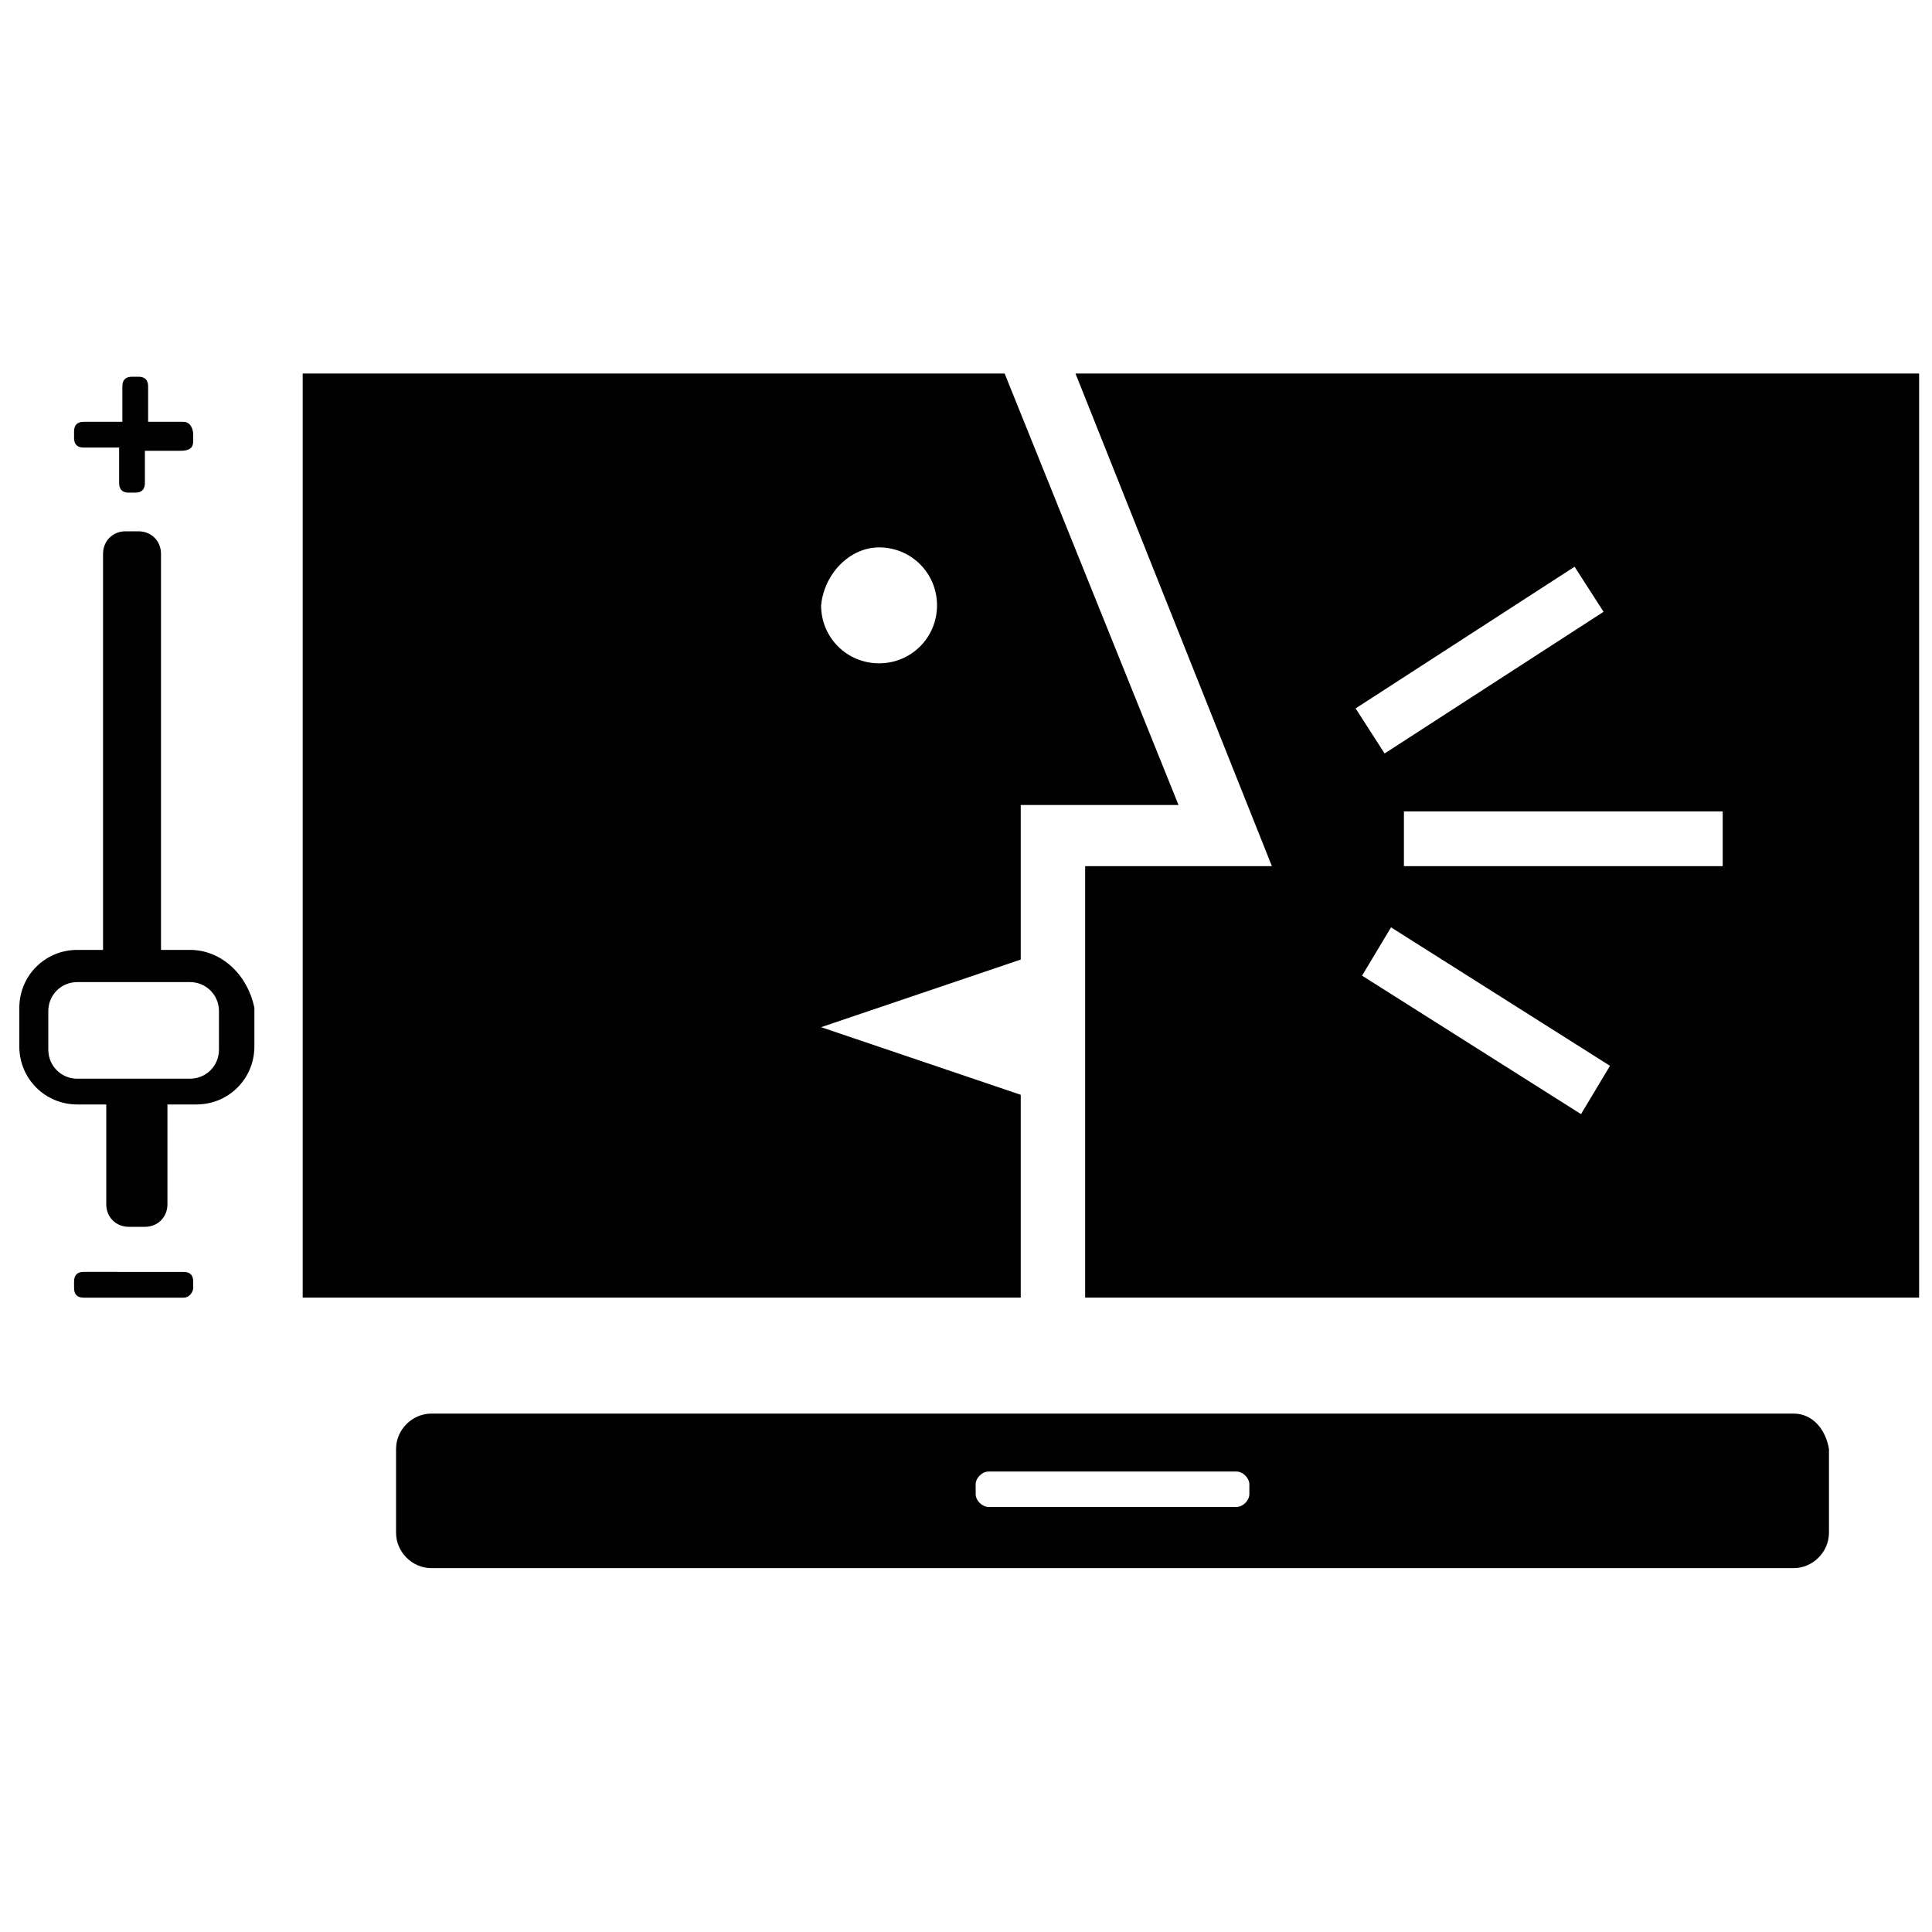
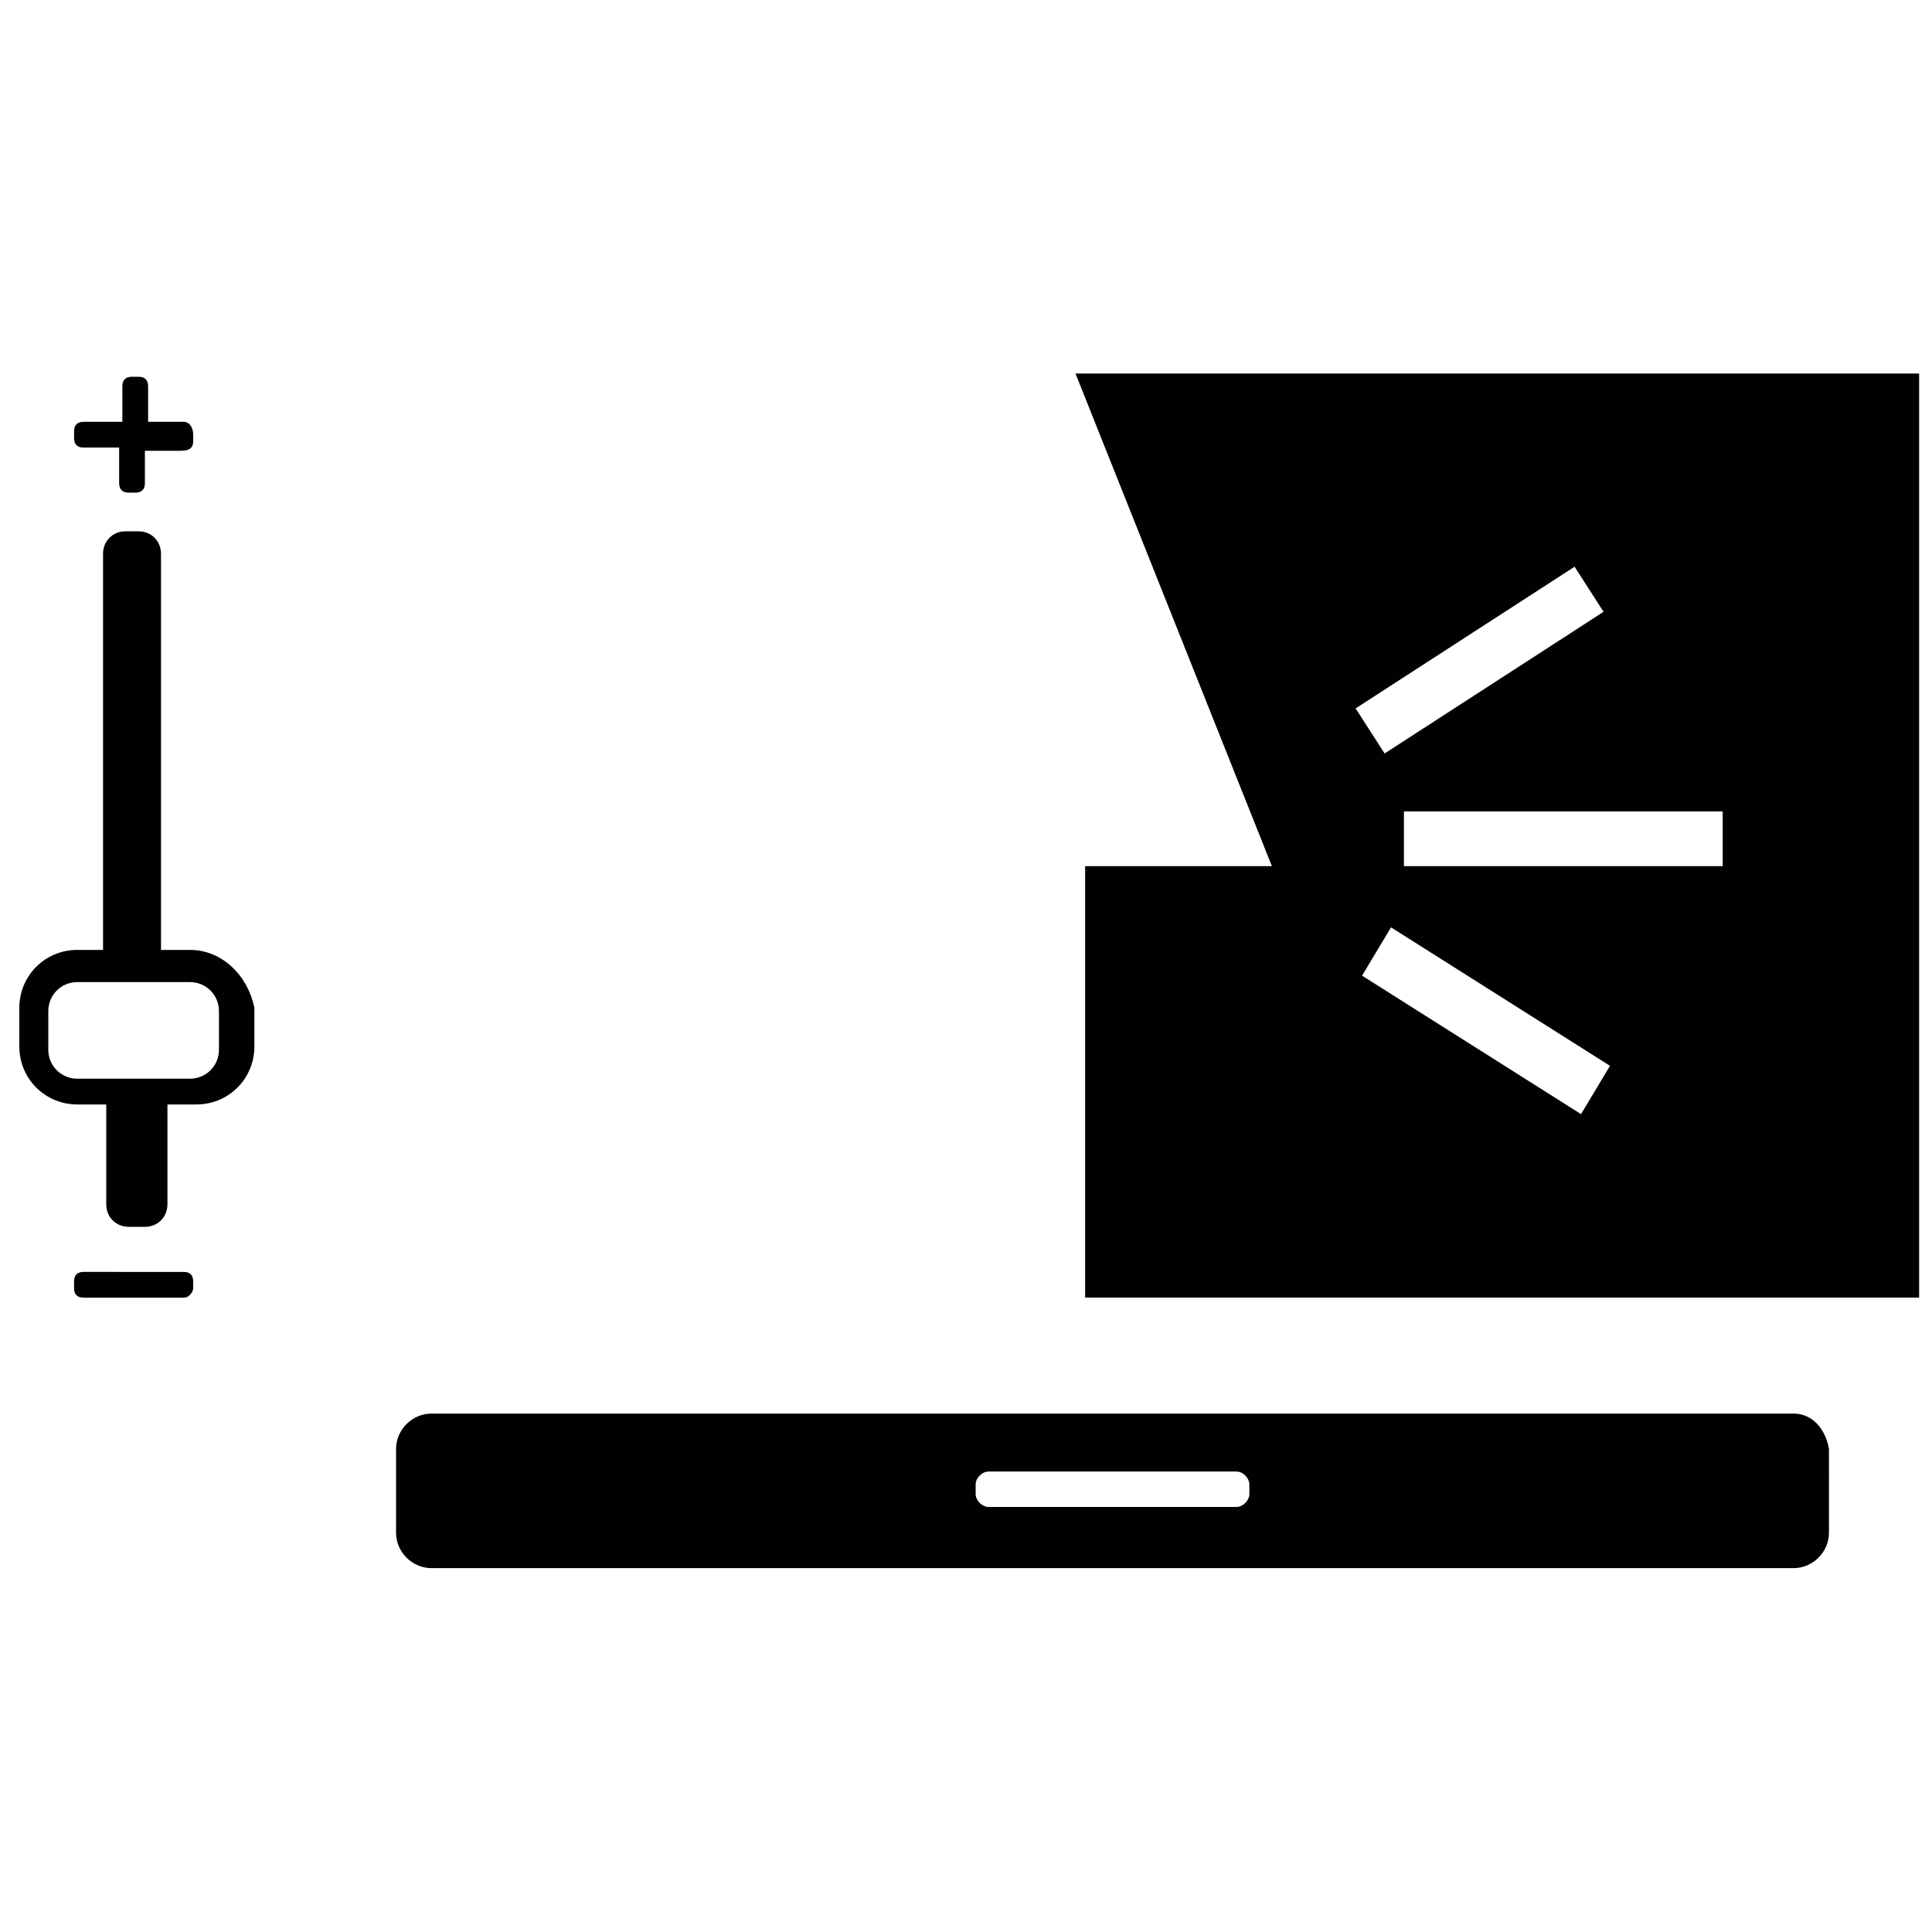
<svg xmlns="http://www.w3.org/2000/svg" version="1.1" x="0px" y="0px" viewBox="0 0 60 60" style="enable-background:new 0 0 60 60;" xml:space="preserve">
  <style type="text/css">
	.st0{display:none;}
	.st1{display:inline;}
	.st2{fill:#010101;}
</style>
  <g id="Layer_1" class="st0">
    <g id="XMLID_63_" class="st1">
      <polygon id="XMLID_211_" points="31.7,29.2 36,25 34.9,23.9 28.8,30 34.9,36.1 36,35 31.7,30.7 60,30.7 60,29.2   " />
      <rect id="XMLID_379_" x="49.6" y="33.7" width="1.5" height="23.3" />
      <rect id="XMLID_380_" x="49.6" y="3" width="1.5" height="23.3" />
      <rect id="XMLID_381_" x="55.5" y="33.7" width="1.5" height="23.3" />
      <rect id="XMLID_382_" x="55.5" y="3" width="1.5" height="23.3" />
      <polygon id="XMLID_383_" points="43.6,55.2 4.6,48.3 4.6,42.7 3.1,42 3.1,49.6 45.1,57 45.1,33.7 43.6,33.7   " />
      <polygon id="XMLID_384_" points="4.6,11.7 43.6,4.8 43.6,26.3 45.1,26.3 45.1,3 3.1,10.5 3.1,17.9 4.6,17.2   " />
      <path id="XMLID_387_" d="M24.8,37.8V22.1l-12.4-5.8L0,22.1v15.6l12.4,5.9L24.8,37.8z M23.2,23l-10.8,5.1L1.6,23L12.4,18L23.2,23z     M1.5,24.6l10.2,4.8v12.3L1.5,36.8V24.6z" />
    </g>
  </g>
  <g id="Layer_2">
    <g>
      <path class="st2" d="M55.7,43.9H13.4c-0.6,0-1.1,0.5-1.1,1.1v2.6c0,0.6,0.5,1.1,1.1,1.1h42.3c0.6,0,1.1-0.5,1.1-1.1V45    C56.7,44.4,56.3,43.9,55.7,43.9 M38.8,46.4c0,0.2-0.2,0.4-0.4,0.4h-7.7c-0.2,0-0.4-0.2-0.4-0.4v-0.3c0-0.2,0.2-0.4,0.4-0.4h7.7    c0.2,0,0.4,0.2,0.4,0.4V46.4z" />
-       <path class="st2" d="M31.7,34l-6.2-2.1l6.2-2.1V25h4.9l-5.4-13.4H9.4v28.7h22.3V34z M27.3,17c1,0,1.8,0.8,1.8,1.8    c0,1-0.8,1.8-1.8,1.8c-1,0-1.8-0.8-1.8-1.8C25.6,17.8,26.4,17,27.3,17" />
      <path class="st2" d="M33.7,26.9v13.4h25.9V11.6H33.4l6.1,15.3H33.7z M49.1,34.6l-6.8-4.3l0.9-1.5l6.8,4.3L49.1,34.6z M53.5,26.9    h-9.9l0-1.7h9.9L53.5,26.9z M48.9,17.6l0.9,1.4L43,23.4L42.1,22L48.9,17.6z" />
      <path class="st2" d="M5.9,29.5H5V17.2c0-0.4-0.3-0.7-0.7-0.7H3.9c-0.4,0-0.7,0.3-0.7,0.7v12.3H2.4c-1,0-1.8,0.8-1.8,1.8v1.2    c0,1,0.8,1.8,1.8,1.8h0.9v3.1c0,0.4,0.3,0.7,0.7,0.7h0.5c0.4,0,0.7-0.3,0.7-0.7v-3.1h0.9c1,0,1.8-0.8,1.8-1.8v-1.2    C7.7,30.3,6.9,29.5,5.9,29.5 M6.8,32.6c0,0.5-0.4,0.9-0.9,0.9H5H3.2H2.4c-0.5,0-0.9-0.4-0.9-0.9v-1.2c0-0.5,0.4-0.9,0.9-0.9h0.9H5    h0.9c0.5,0,0.9,0.4,0.9,0.9V32.6z" />
      <path class="st2" d="M5.7,40.3C5.9,40.3,6,40.1,6,40v-0.2c0-0.2-0.1-0.3-0.3-0.3H2.6c-0.2,0-0.3,0.1-0.3,0.3V40    c0,0.2,0.1,0.3,0.3,0.3H5.7z" />
      <path class="st2" d="M5.7,13.1H4.6V12c0-0.2-0.1-0.3-0.3-0.3H4.1c-0.2,0-0.3,0.1-0.3,0.3v1.1H2.6c-0.2,0-0.3,0.1-0.3,0.3v0.2    c0,0.2,0.1,0.3,0.3,0.3h1.1v1.1c0,0.2,0.1,0.3,0.3,0.3h0.2c0.2,0,0.3-0.1,0.3-0.3V14h1.1C5.9,14,6,13.9,6,13.7v-0.2    C6,13.3,5.9,13.1,5.7,13.1" />
    </g>
  </g>
</svg>